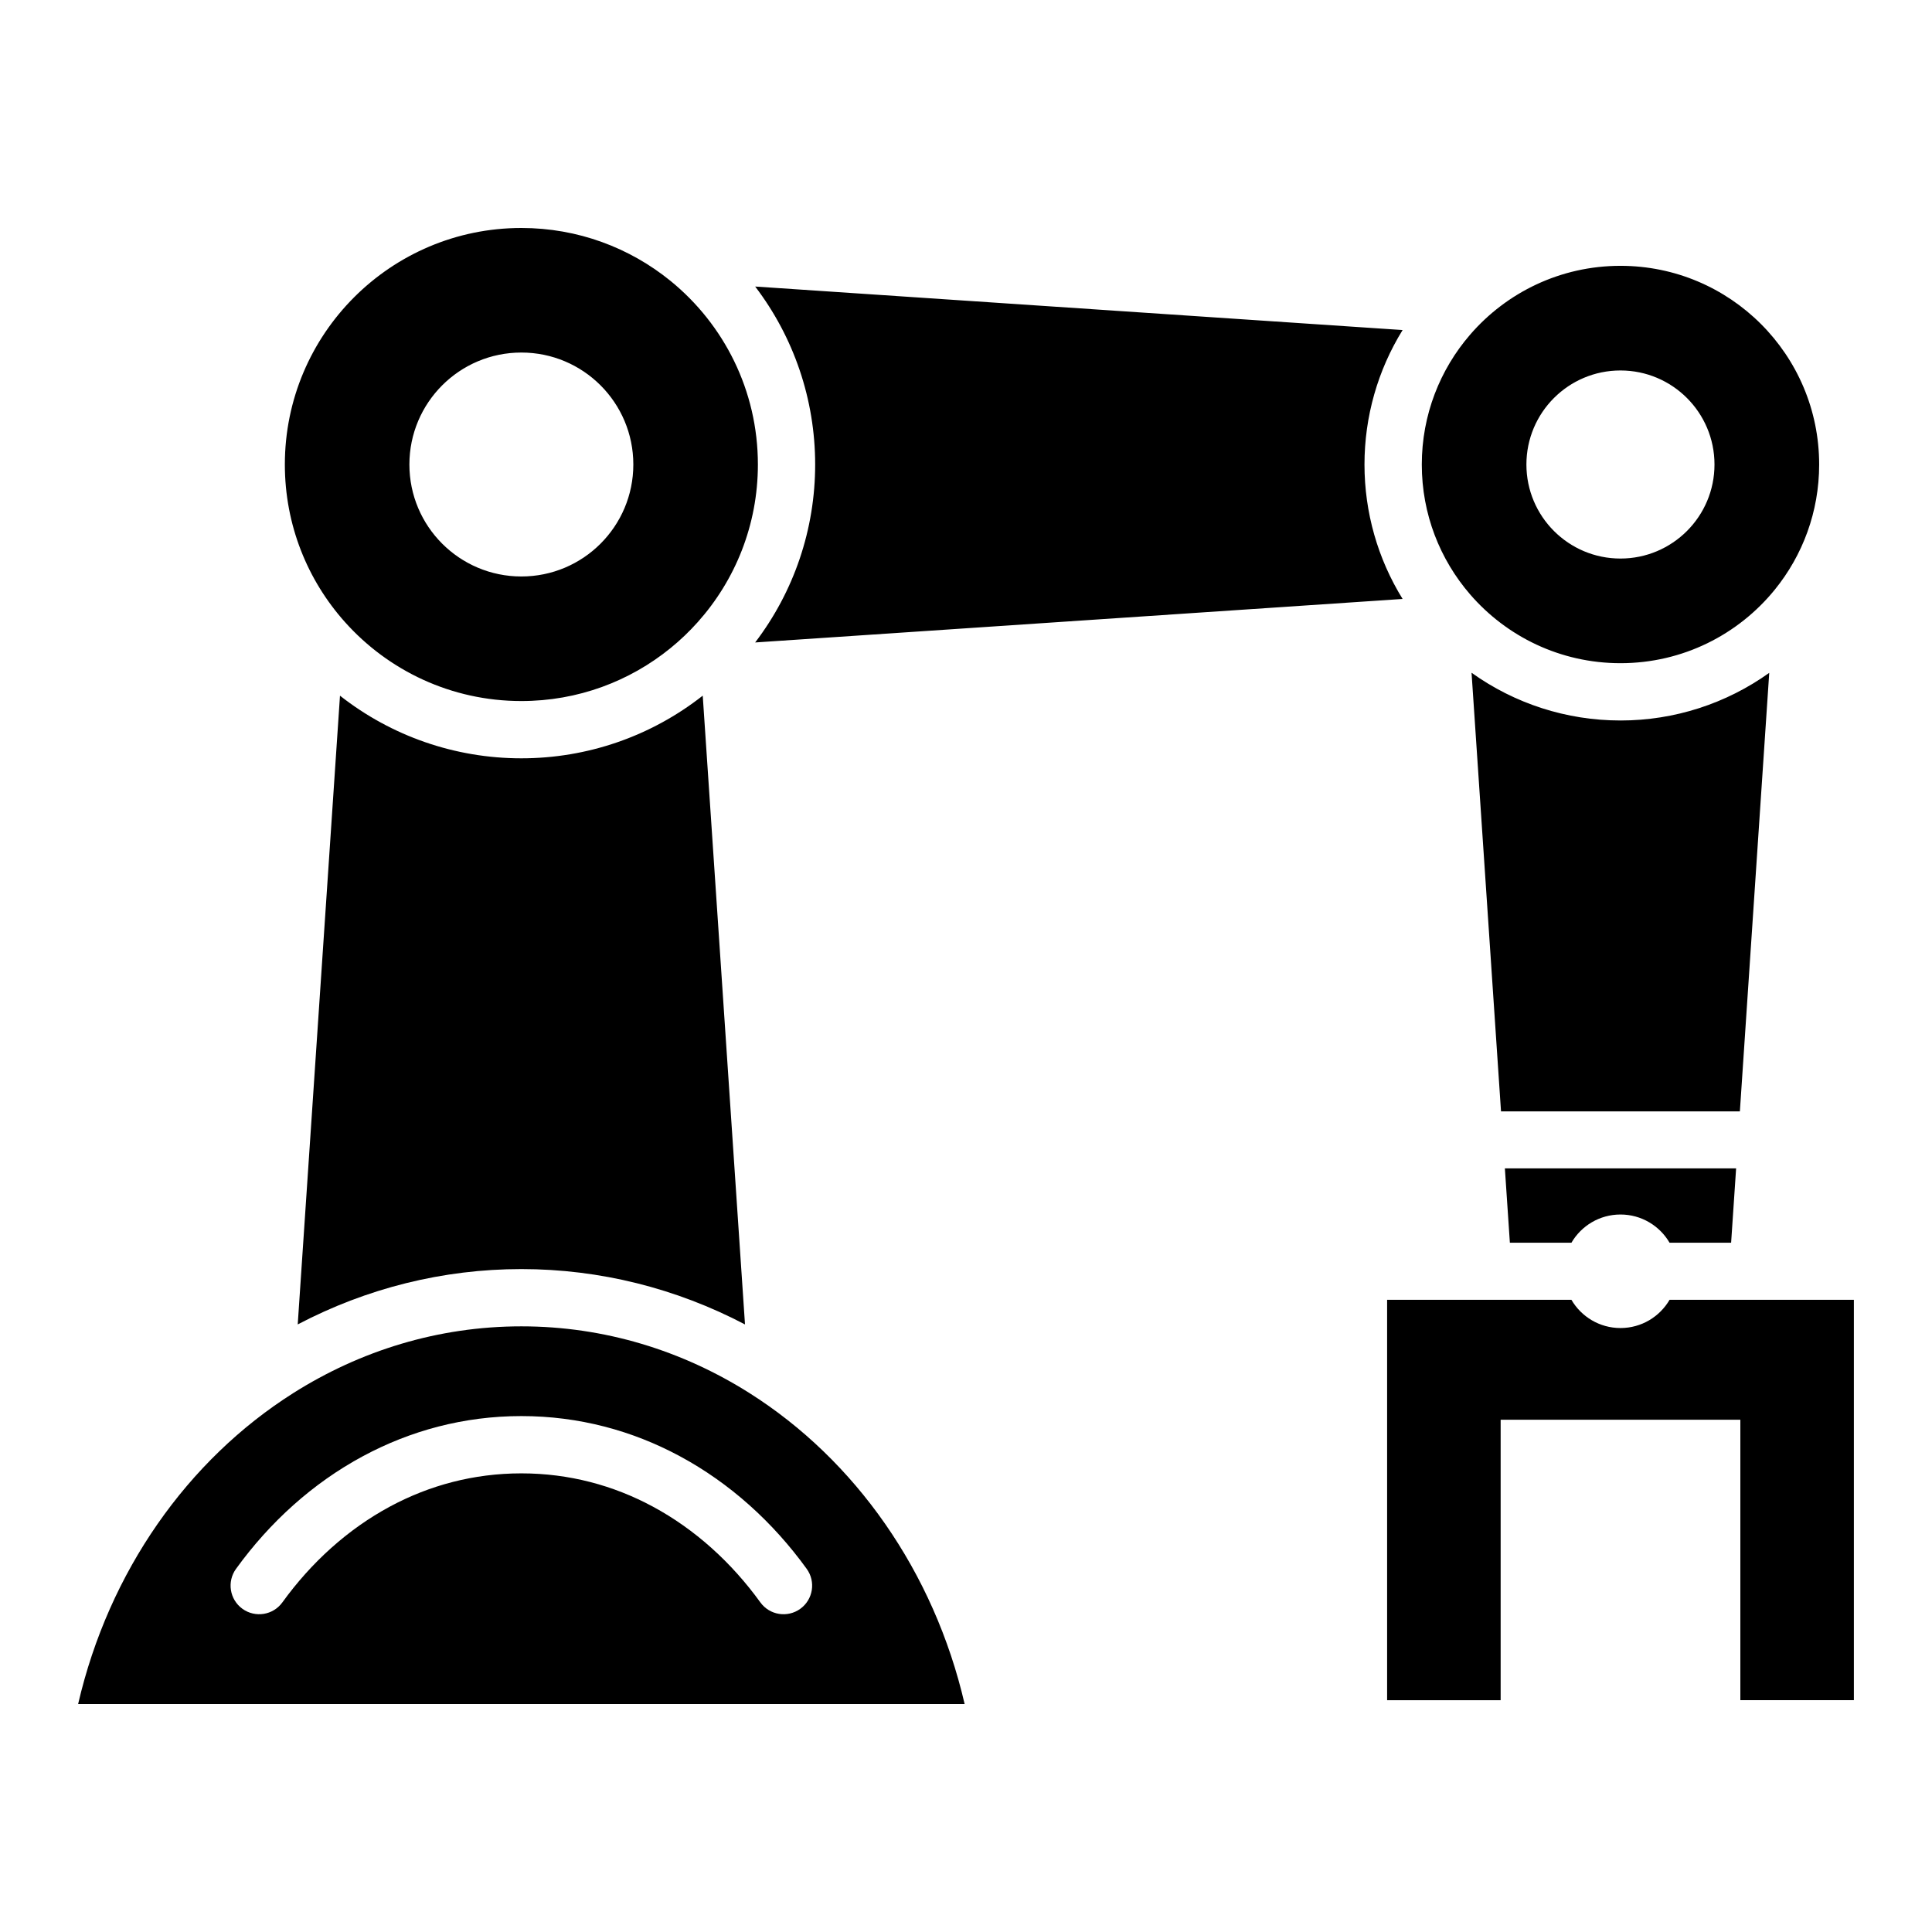
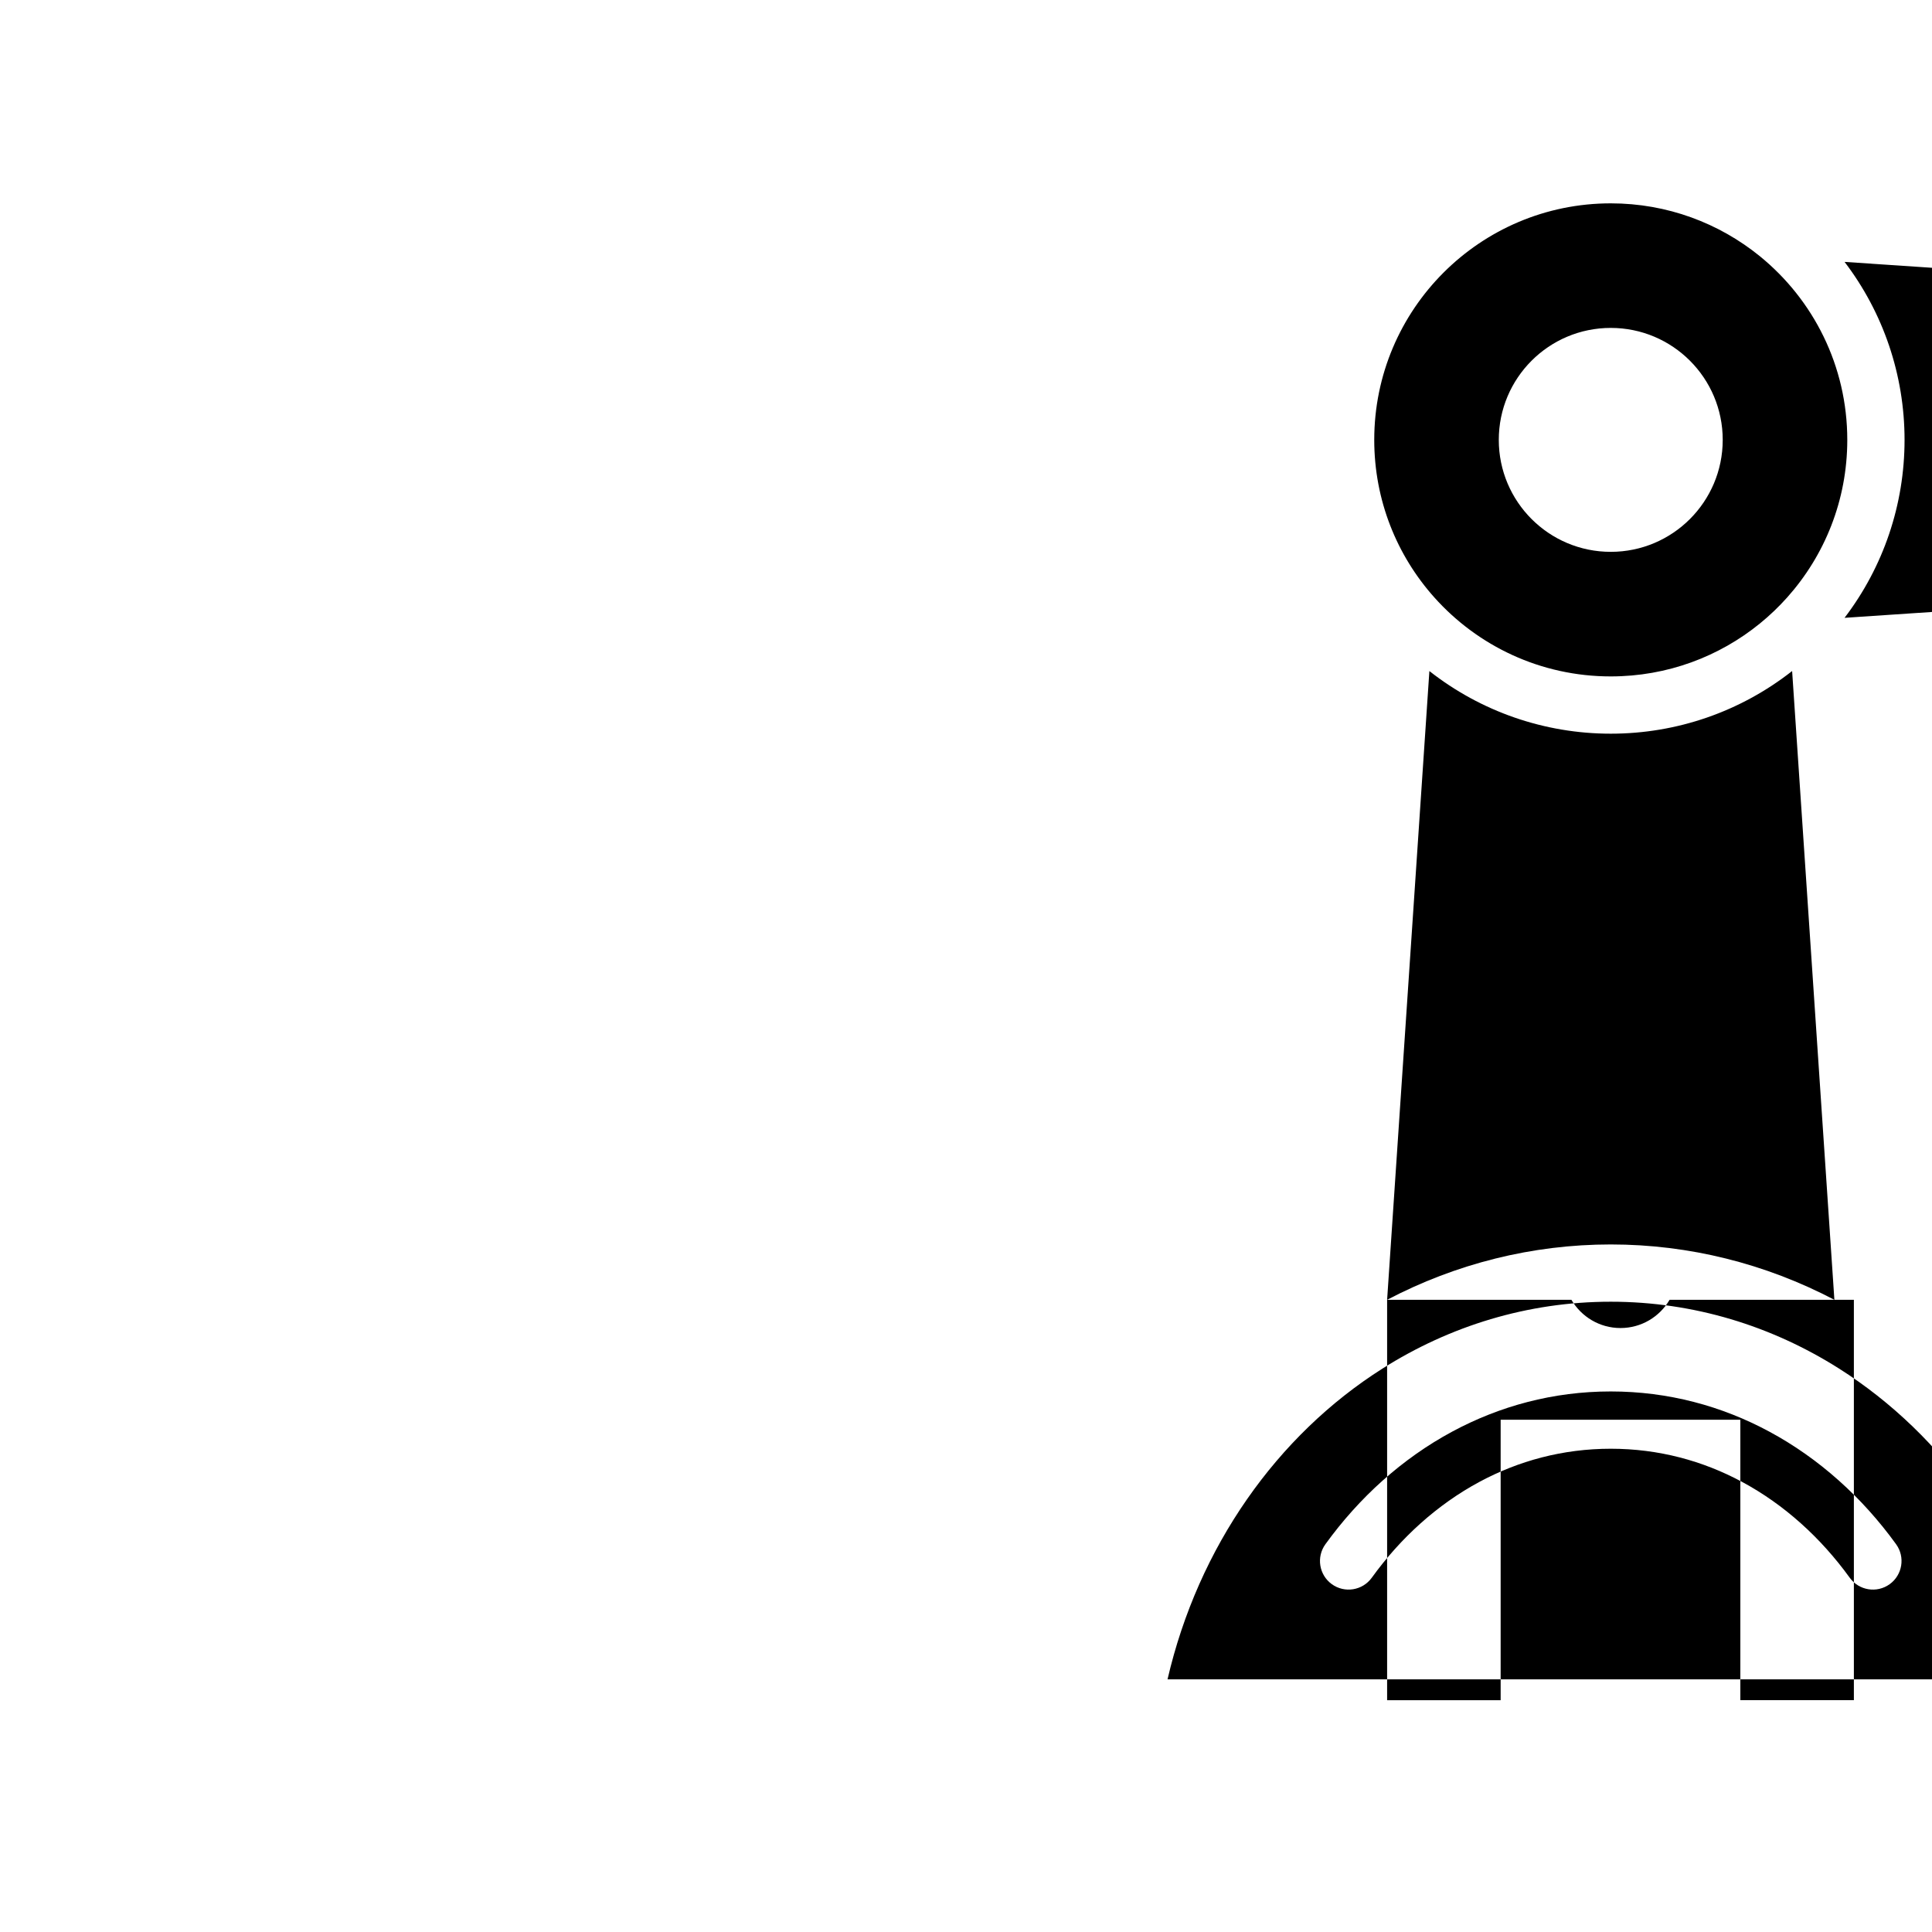
<svg xmlns="http://www.w3.org/2000/svg" fill="#000000" width="800px" height="800px" version="1.1" viewBox="144 144 512 512">
-   <path d="m511.6 488.46v106.11h30.086v-74.32h63.523v74.316h30.086v-106.1h-48.844c-2.609 4.473-7.453 7.477-13.004 7.477-5.551 0-10.395-3.008-13.004-7.477zm-288.7 6.527c18.262-9.578 38.441-14.668 59.266-14.668s40.996 5.098 59.266 14.668l-11.199-166.63c-13.73 10.785-30.574 16.605-48.066 16.605-17.613 0-34.465-5.91-48.066-16.598zm59.27 39.469c-12.691 0-24.418 3.203-34.785 8.773-11.227 6.035-20.918 14.855-28.559 25.426-2.457 3.391-7.195 4.144-10.586 1.691-3.391-2.457-4.144-7.195-1.691-10.586 8.938-12.359 20.355-22.723 33.66-29.871 12.539-6.738 26.691-10.613 41.957-10.613 15.273 0 29.426 3.871 41.957 10.613 13.309 7.152 24.73 17.52 33.66 29.871 2.457 3.391 1.699 8.129-1.691 10.586-3.391 2.457-8.129 1.699-10.586-1.691-7.641-10.57-17.336-19.391-28.566-25.426-10.352-5.566-22.082-8.773-34.77-8.773zm0-38.961c-22.031 0-42.688 6.445-60.488 17.711-27.934 17.68-48.84 47.238-56.977 82.371h234.93c-8.133-35.141-29.039-64.691-56.977-82.371-17.801-11.266-38.453-17.711-60.484-17.711zm61.961-275.56c10.223 13.414 15.895 29.91 15.895 47.164 0 17.145-5.594 33.633-15.902 47.16l171.58-11.531c-6.582-10.648-10.102-22.938-10.102-35.629s3.519-24.984 10.102-35.633zm-91.637 47.164c0-16.383 13.281-29.672 29.672-29.672s29.672 13.281 29.672 29.672c0 16.383-13.281 29.672-29.672 29.672-16.387 0-29.672-13.289-29.672-29.672zm92.355 0c0 16.039-6.023 30.668-15.926 41.754-2.227 2.492-4.648 4.809-7.246 6.918-10.781 8.766-24.527 14.012-39.508 14.012-18.582 0-35.277-8.086-46.754-20.93-9.91-11.082-15.926-25.715-15.926-41.754 0-34.617 28.066-62.684 62.684-62.684 14.973 0 28.723 5.254 39.508 14.012 14.133 11.496 23.168 29.027 23.168 48.672zm228.59 67.836c-14.328 0-28.07-4.492-39.465-12.652l7.809 116.24h63.301l7.781-116.21c-11.367 8.129-25.094 12.625-39.426 12.625zm-24.926-67.836c0-13.766 11.156-24.922 24.922-24.922s24.922 11.156 24.922 24.922-11.156 24.922-24.922 24.922c-13.758 0-24.922-11.156-24.922-24.922zm-14.914 34.426 80.75-1.281zm0 0c9.656 11.164 23.922 18.227 39.844 18.227 16.516 0 31.258-7.606 40.914-19.508 7.344-9.055 11.738-20.59 11.738-33.145 0-29.078-23.574-52.652-52.652-52.652-15.918 0-30.188 7.062-39.836 18.227-7.981 9.23-12.816 21.266-12.816 34.426-0.008 13.164 4.828 25.195 12.809 34.426zm9.207 152.11 1.324 19.699h16.312c2.609-4.473 7.453-7.477 13.004-7.477s10.395 3.008 13.004 7.477h16.312l1.324-19.699z" fill-rule="evenodd" />
+   <path d="m511.6 488.46v106.11h30.086v-74.32h63.523v74.316h30.086v-106.1h-48.844c-2.609 4.473-7.453 7.477-13.004 7.477-5.551 0-10.395-3.008-13.004-7.477zc18.262-9.578 38.441-14.668 59.266-14.668s40.996 5.098 59.266 14.668l-11.199-166.63c-13.73 10.785-30.574 16.605-48.066 16.605-17.613 0-34.465-5.91-48.066-16.598zm59.27 39.469c-12.691 0-24.418 3.203-34.785 8.773-11.227 6.035-20.918 14.855-28.559 25.426-2.457 3.391-7.195 4.144-10.586 1.691-3.391-2.457-4.144-7.195-1.691-10.586 8.938-12.359 20.355-22.723 33.66-29.871 12.539-6.738 26.691-10.613 41.957-10.613 15.273 0 29.426 3.871 41.957 10.613 13.309 7.152 24.73 17.52 33.66 29.871 2.457 3.391 1.699 8.129-1.691 10.586-3.391 2.457-8.129 1.699-10.586-1.691-7.641-10.57-17.336-19.391-28.566-25.426-10.352-5.566-22.082-8.773-34.77-8.773zm0-38.961c-22.031 0-42.688 6.445-60.488 17.711-27.934 17.68-48.84 47.238-56.977 82.371h234.93c-8.133-35.141-29.039-64.691-56.977-82.371-17.801-11.266-38.453-17.711-60.484-17.711zm61.961-275.56c10.223 13.414 15.895 29.91 15.895 47.164 0 17.145-5.594 33.633-15.902 47.16l171.58-11.531c-6.582-10.648-10.102-22.938-10.102-35.629s3.519-24.984 10.102-35.633zm-91.637 47.164c0-16.383 13.281-29.672 29.672-29.672s29.672 13.281 29.672 29.672c0 16.383-13.281 29.672-29.672 29.672-16.387 0-29.672-13.289-29.672-29.672zm92.355 0c0 16.039-6.023 30.668-15.926 41.754-2.227 2.492-4.648 4.809-7.246 6.918-10.781 8.766-24.527 14.012-39.508 14.012-18.582 0-35.277-8.086-46.754-20.93-9.91-11.082-15.926-25.715-15.926-41.754 0-34.617 28.066-62.684 62.684-62.684 14.973 0 28.723 5.254 39.508 14.012 14.133 11.496 23.168 29.027 23.168 48.672zm228.59 67.836c-14.328 0-28.07-4.492-39.465-12.652l7.809 116.24h63.301l7.781-116.21c-11.367 8.129-25.094 12.625-39.426 12.625zm-24.926-67.836c0-13.766 11.156-24.922 24.922-24.922s24.922 11.156 24.922 24.922-11.156 24.922-24.922 24.922c-13.758 0-24.922-11.156-24.922-24.922zm-14.914 34.426 80.75-1.281zm0 0c9.656 11.164 23.922 18.227 39.844 18.227 16.516 0 31.258-7.606 40.914-19.508 7.344-9.055 11.738-20.59 11.738-33.145 0-29.078-23.574-52.652-52.652-52.652-15.918 0-30.188 7.062-39.836 18.227-7.981 9.23-12.816 21.266-12.816 34.426-0.008 13.164 4.828 25.195 12.809 34.426zm9.207 152.11 1.324 19.699h16.312c2.609-4.473 7.453-7.477 13.004-7.477s10.395 3.008 13.004 7.477h16.312l1.324-19.699z" fill-rule="evenodd" />
</svg>